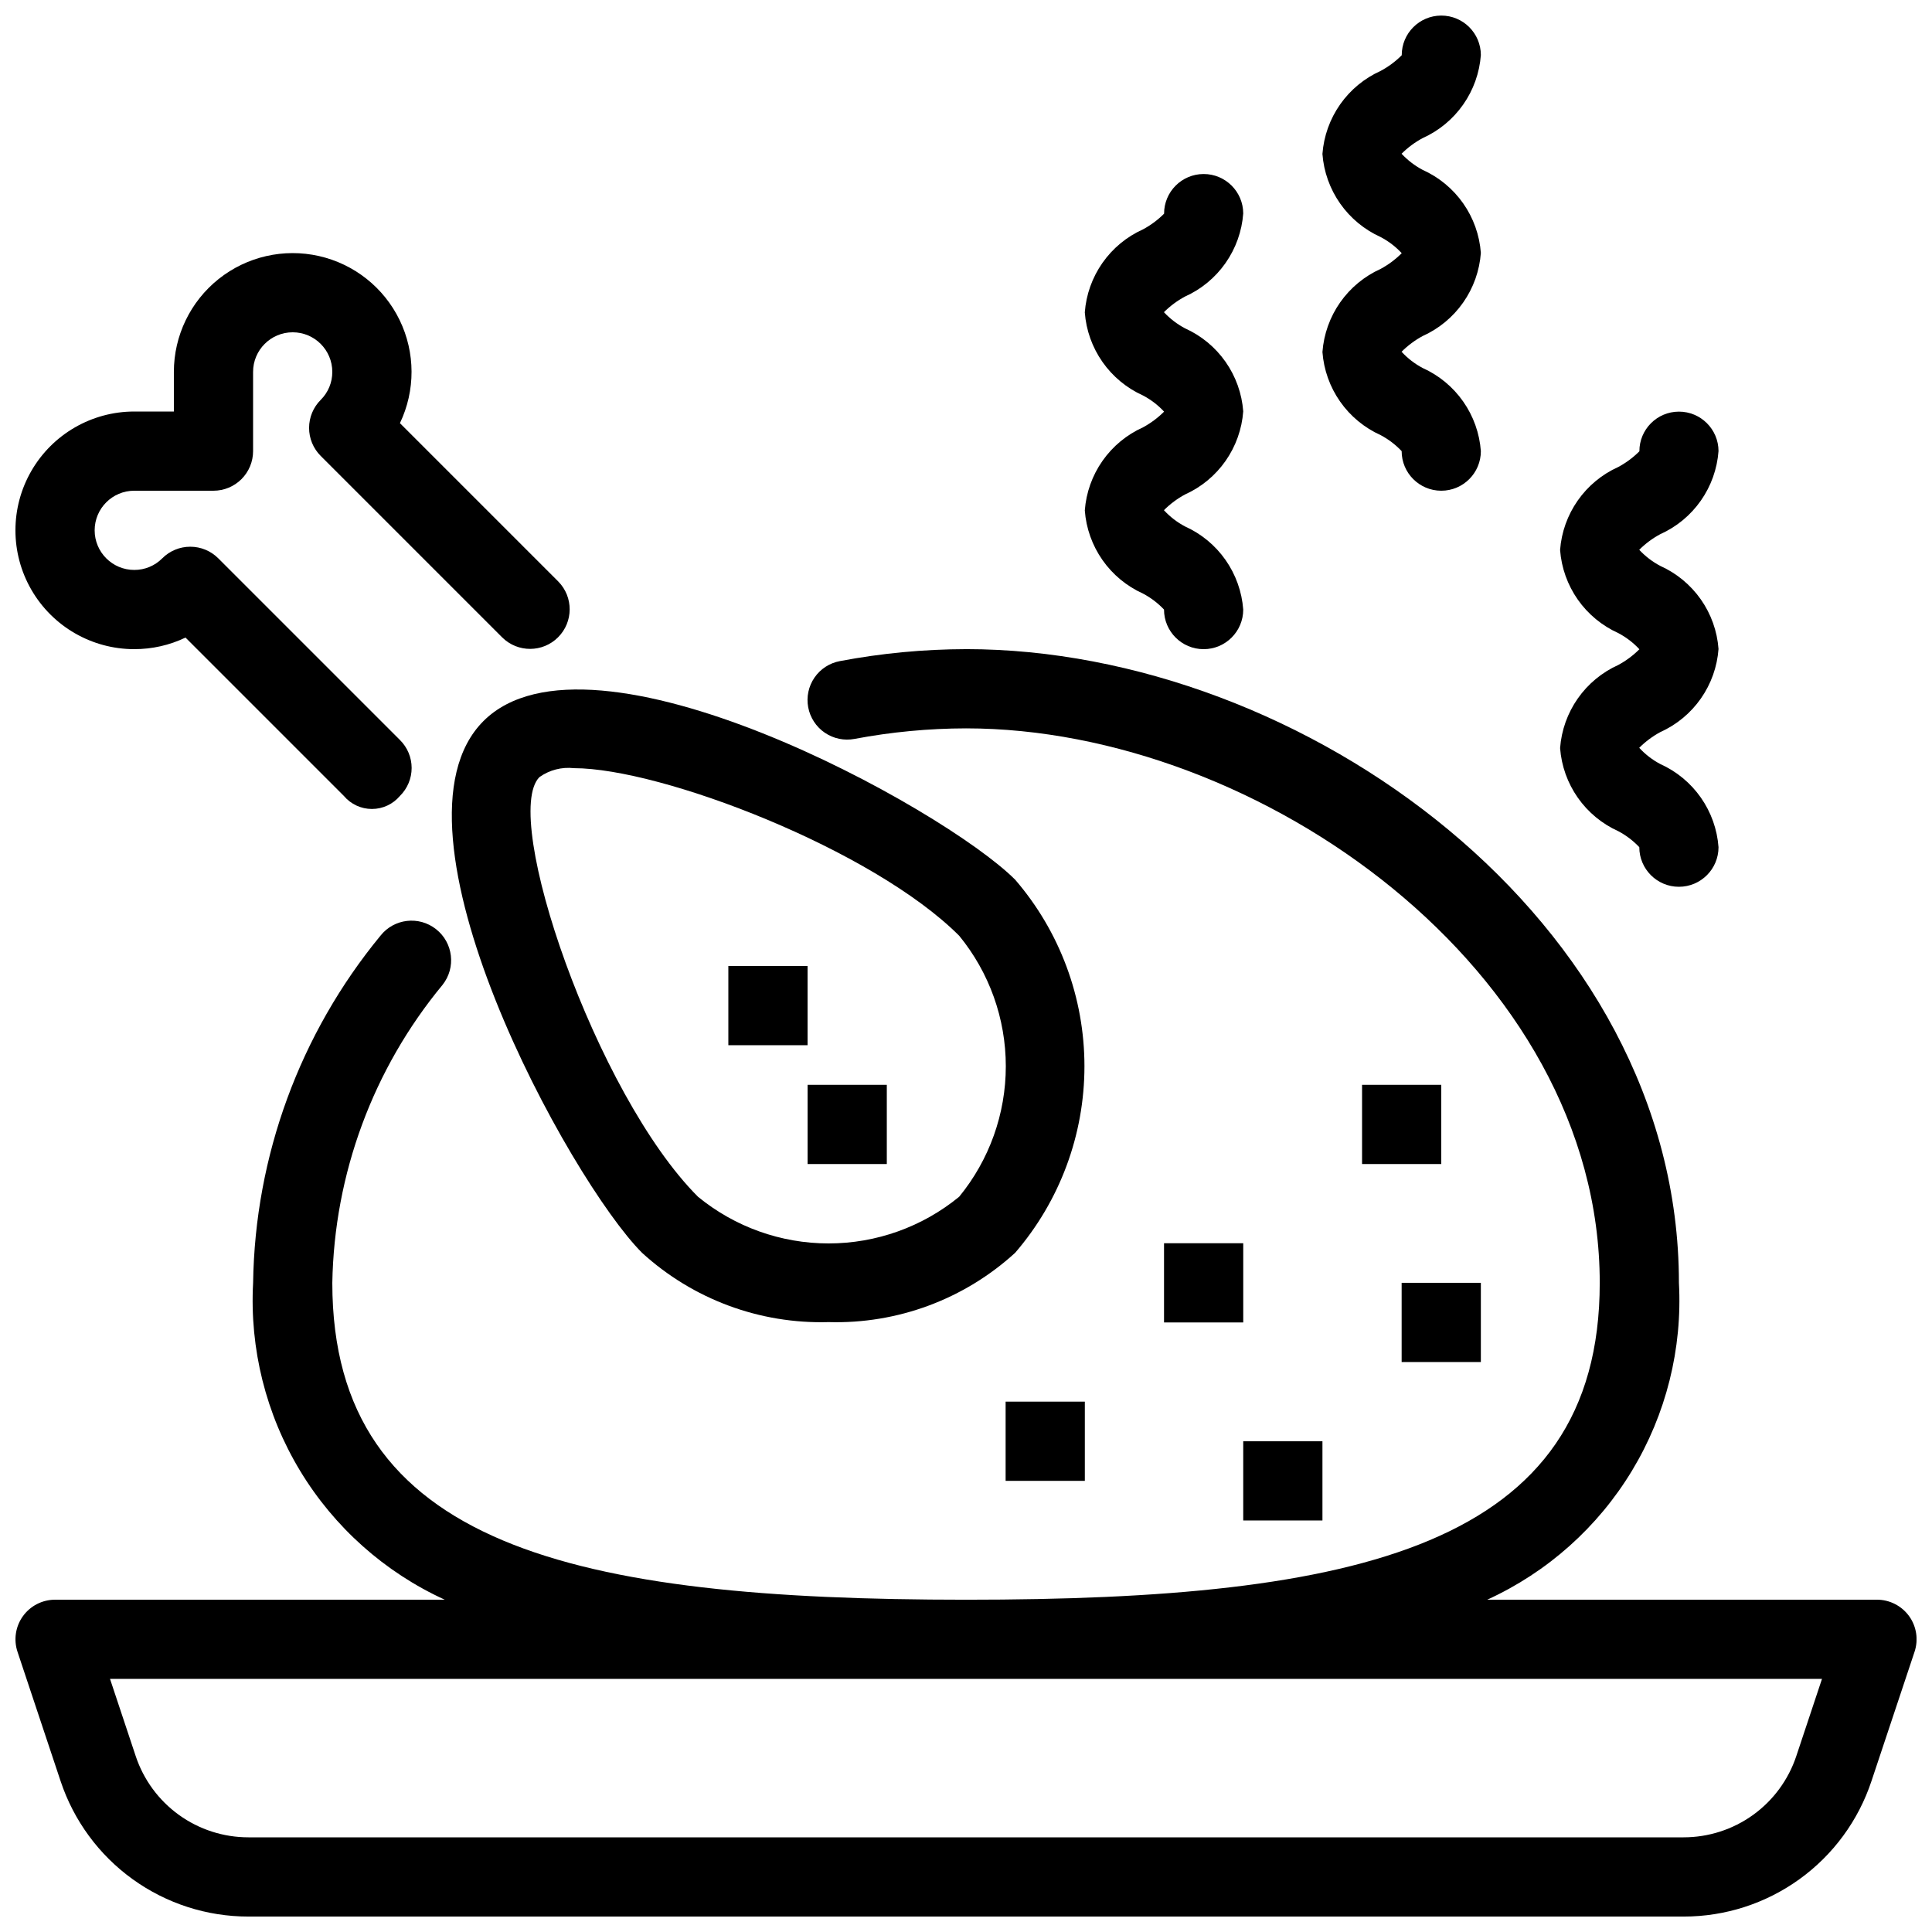
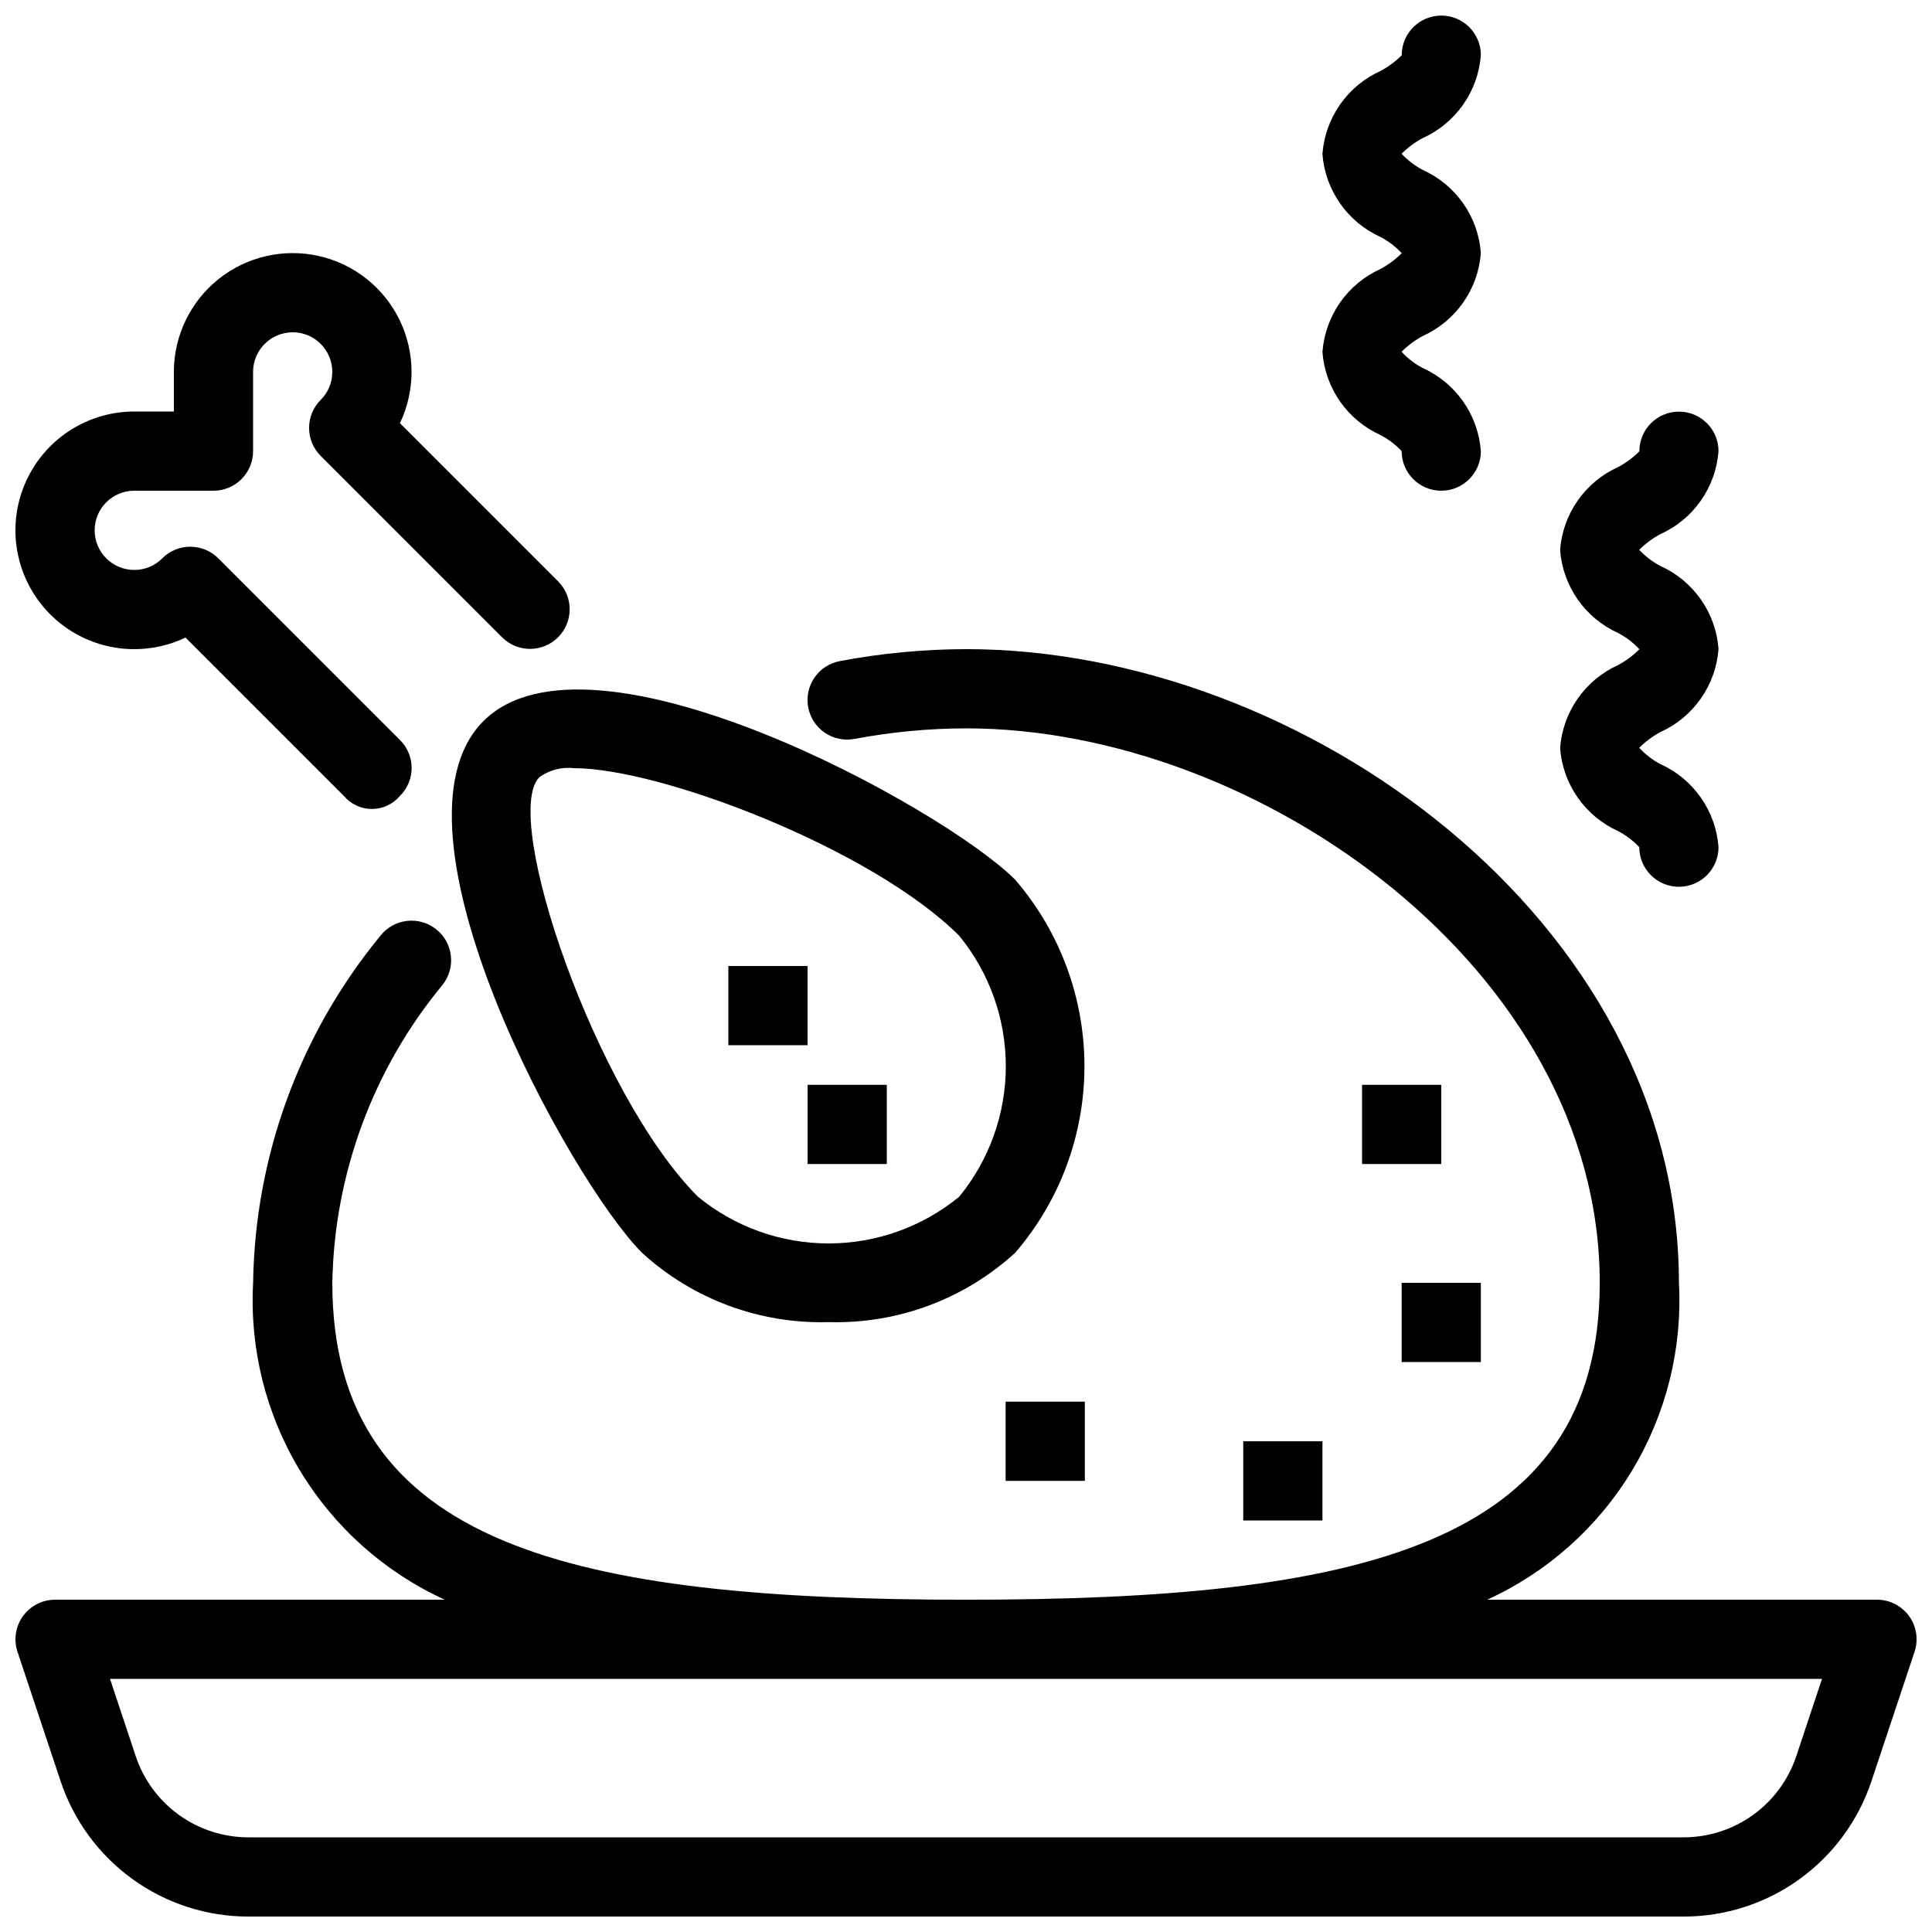
<svg xmlns="http://www.w3.org/2000/svg" width="800px" height="800px" version="1.1" viewBox="144 144 512 512">
  <defs>
    <clipPath id="c">
      <path d="m148.09 316h503.81v335.9h-503.81z" />
    </clipPath>
    <clipPath id="b">
      <path d="m148.09 211h146.91v148h-146.91z" />
    </clipPath>
    <clipPath id="a">
      <path d="m494 148.09h43v126.91h-43z" />
    </clipPath>
  </defs>
  <g clip-path="url(#c)">
    <path d="m649.93 572.29c-1.977-2.734-5.144-4.352-8.52-4.356h-103.27c15.918-7.277 29.277-19.18 38.336-34.156 9.059-14.977 13.402-32.332 12.457-49.812 0-96.113-99.742-167.94-188.93-167.94l0.004 0.004c-11.219 0.023-22.406 1.082-33.426 3.168-2.742 0.508-5.168 2.086-6.742 4.383-1.574 2.301-2.172 5.129-1.656 7.867s2.098 5.16 4.398 6.731c2.305 1.57 5.137 2.16 7.875 1.641 9.742-1.84 19.633-2.777 29.551-2.797 77.664 0 167.94 64.188 167.94 146.95 0 69.926-64.258 83.969-167.94 83.969-103.68-0.004-167.94-14.047-167.94-83.973 0.504-28.879 10.809-56.73 29.223-78.984 3.594-4.547 2.824-11.145-1.723-14.738-4.547-3.598-11.145-2.824-14.738 1.719-21.363 25.953-33.266 58.398-33.754 92.004-0.941 17.48 3.398 34.836 12.457 49.812 9.059 14.977 22.418 26.879 38.336 34.156h-103.27c-3.375-0.004-6.547 1.621-8.52 4.359-1.973 2.738-2.504 6.258-1.434 9.461l11.418 34.266c3.477 10.453 10.156 19.547 19.094 25.988 8.934 6.441 19.676 9.906 30.691 9.895h380.32c11.02 0.012 21.758-3.453 30.695-9.895 8.938-6.441 15.617-15.535 19.09-25.992l11.418-34.266c1.074-3.199 0.539-6.719-1.434-9.461zm-29.891 37.086c-2.086 6.273-6.094 11.73-11.457 15.598-5.363 3.863-11.809 5.941-18.422 5.938h-380.32c-6.609 0.004-13.055-2.074-18.418-5.938-5.363-3.867-9.375-9.324-11.461-15.598l-6.805-20.449h453.69z" />
  </g>
  <path d="m272.12 335.09c-28.402 28.414 22.91 121.79 42.023 140.91v0.004c13.469 12.312 31.203 18.898 49.445 18.367 18.238 0.531 35.969-6.059 49.438-18.367 11.848-13.75 18.363-31.293 18.363-49.441s-6.516-35.695-18.363-49.441c-19.129-19.129-112.54-70.398-140.91-42.027zm126.06 126.07c-9.758 7.992-21.984 12.363-34.598 12.363-12.617 0-24.84-4.371-34.598-12.363-27.141-27.141-52.355-100.88-42.023-111.22h-0.004c2.652-1.883 5.902-2.727 9.133-2.367 23.215 0 79.211 21.516 102.09 44.395v-0.004c8 9.758 12.371 21.984 12.371 34.602 0 12.613-4.371 24.84-12.371 34.598z" />
  <g clip-path="url(#b)">
    <path d="m179.58 316.03c4.699 0.012 9.344-1.035 13.582-3.066l41.973 41.973c1.844 2.188 4.562 3.449 7.422 3.449s5.574-1.262 7.422-3.449c1.988-1.957 3.109-4.629 3.109-7.418 0-2.793-1.121-5.465-3.109-7.422l-48.137-48.137c-1.965-1.969-4.637-3.074-7.418-3.074h-0.012c-2.785 0-5.457 1.109-7.422 3.086-1.961 1.973-4.629 3.078-7.41 3.066-5.797 0-10.496-4.699-10.496-10.496s4.699-10.496 10.496-10.496h20.992c2.785 0 5.453-1.105 7.422-3.074s3.074-4.637 3.074-7.422v-20.992c0-5.797 4.699-10.496 10.496-10.496s10.496 4.699 10.496 10.496c0.012 2.781-1.094 5.449-3.066 7.41-1.973 1.965-3.082 4.637-3.086 7.422 0 2.789 1.105 5.461 3.078 7.43l48.133 48.133c4.109 4.035 10.703 4.008 14.773-0.066 4.074-4.07 4.106-10.664 0.066-14.773l-41.973-41.973c4.129-8.641 4.102-18.688-0.074-27.305-4.172-8.617-12.043-14.867-21.379-16.984-9.34-2.117-19.133 0.129-26.613 6.102-7.484 5.977-11.844 15.031-11.844 24.605v10.496h-10.496c-11.25 0-21.645 6-27.27 15.742s-5.625 21.746 0 31.488c5.625 9.742 16.02 15.746 27.27 15.746z" />
  </g>
  <path d="m504.96 431.49h20.992v20.992h-20.992z" />
  <path d="m337.02 400h20.992v20.992h-20.992z" />
  <path d="m358.02 431.49h20.992v20.992h-20.992z" />
-   <path d="m452.48 473.47h20.992v20.992h-20.992z" />
  <path d="m410.5 515.45h20.992v20.992h-20.992z" />
  <path d="m515.45 483.96h20.992v20.992h-20.992z" />
  <path d="m473.47 525.95h20.992v20.992h-20.992z" />
  <g clip-path="url(#a)">
    <path d="m509.89 215.26c-4.316 1.941-8.031 5.016-10.746 8.891-2.715 3.879-4.332 8.418-4.684 13.137 0.352 4.719 1.969 9.258 4.684 13.137 2.715 3.875 6.43 6.949 10.746 8.891 2.07 1.098 3.953 2.531 5.562 4.234 0 5.797 4.699 10.496 10.496 10.496s10.496-4.699 10.496-10.496c-0.348-4.723-1.965-9.262-4.68-13.137-2.715-3.879-6.43-6.949-10.746-8.891-2.094-1.105-3.984-2.559-5.586-4.305 1.652-1.652 3.531-3.055 5.586-4.164 4.316-1.941 8.031-5.012 10.746-8.891 2.715-3.875 4.332-8.414 4.68-13.137-0.348-4.715-1.965-9.254-4.68-13.125-2.719-3.875-6.43-6.941-10.746-8.879-2.086-1.105-3.973-2.551-5.586-4.277 1.645-1.645 3.523-3.039 5.578-4.141 4.316-1.938 8.031-5.008 10.746-8.883 2.719-3.875 4.34-8.414 4.688-13.133-0.012-5.793-4.719-10.473-10.508-10.461-5.793 0.016-10.477 4.723-10.461 10.512-1.648 1.652-3.531 3.051-5.586 4.152-4.316 1.938-8.027 5.008-10.742 8.879-2.715 3.875-4.336 8.41-4.688 13.129 0.352 4.719 1.973 9.258 4.691 13.137 2.715 3.875 6.43 6.949 10.746 8.891 2.086 1.098 3.973 2.543 5.578 4.273-1.652 1.648-3.531 3.051-5.586 4.16z" />
  </g>
-   <path d="m446.91 257.25c-4.316 1.941-8.031 5.016-10.746 8.891-2.715 3.879-4.332 8.414-4.68 13.137 0.348 4.719 1.965 9.258 4.68 13.137 2.715 3.875 6.43 6.949 10.746 8.891 2.07 1.098 3.953 2.527 5.566 4.234 0 5.797 4.699 10.496 10.496 10.496 5.797 0 10.496-4.699 10.496-10.496-0.352-4.723-1.969-9.262-4.684-13.137-2.715-3.879-6.43-6.949-10.746-8.891-2.094-1.105-3.984-2.559-5.586-4.305 1.652-1.652 3.531-3.055 5.586-4.164 4.316-1.941 8.031-5.012 10.746-8.891 2.715-3.875 4.332-8.414 4.684-13.137-0.352-4.715-1.969-9.254-4.684-13.125-2.715-3.875-6.43-6.941-10.746-8.879-2.086-1.105-3.973-2.551-5.586-4.277 1.645-1.645 3.523-3.039 5.578-4.141 4.316-1.938 8.031-5.008 10.746-8.883 2.719-3.875 4.34-8.414 4.691-13.133-0.016-5.793-4.723-10.473-10.512-10.461-5.793 0.016-10.477 4.723-10.461 10.512-1.648 1.652-3.531 3.051-5.586 4.152-4.316 1.938-8.027 5.008-10.742 8.879-2.715 3.875-4.336 8.41-4.684 13.129 0.348 4.719 1.969 9.258 4.688 13.137 2.715 3.875 6.43 6.949 10.746 8.887 2.09 1.102 3.973 2.547 5.578 4.277-1.652 1.648-3.531 3.051-5.586 4.16z" />
+   <path d="m446.91 257.25z" />
  <path d="m572.87 320.22c-4.32 1.941-8.031 5.016-10.746 8.891-2.715 3.879-4.332 8.418-4.684 13.137 0.352 4.719 1.969 9.258 4.684 13.137 2.715 3.875 6.426 6.949 10.746 8.891 2.07 1.098 3.949 2.527 5.562 4.234 0 5.797 4.699 10.496 10.496 10.496s10.496-4.699 10.496-10.496c-0.348-4.723-1.965-9.262-4.68-13.137-2.715-3.879-6.43-6.949-10.746-8.891-2.094-1.105-3.984-2.562-5.586-4.305 1.652-1.652 3.531-3.055 5.586-4.164 4.316-1.941 8.031-5.012 10.746-8.891 2.715-3.875 4.332-8.414 4.68-13.137-0.348-4.719-1.965-9.254-4.68-13.125-2.719-3.875-6.43-6.945-10.746-8.883-2.086-1.102-3.973-2.547-5.586-4.273 1.645-1.645 3.523-3.043 5.578-4.141 4.316-1.938 8.031-5.008 10.746-8.883 2.719-3.875 4.336-8.414 4.688-13.133-0.012-5.793-4.719-10.477-10.512-10.461-5.789 0.016-10.473 4.719-10.457 10.512-1.648 1.648-3.531 3.051-5.586 4.152-4.316 1.938-8.027 5.004-10.742 8.879s-4.336 8.41-4.688 13.125c0.352 4.723 1.973 9.262 4.688 13.141 2.719 3.875 6.434 6.945 10.75 8.887 2.086 1.102 3.973 2.547 5.578 4.277-1.652 1.648-3.535 3.051-5.586 4.16z" />
</svg>